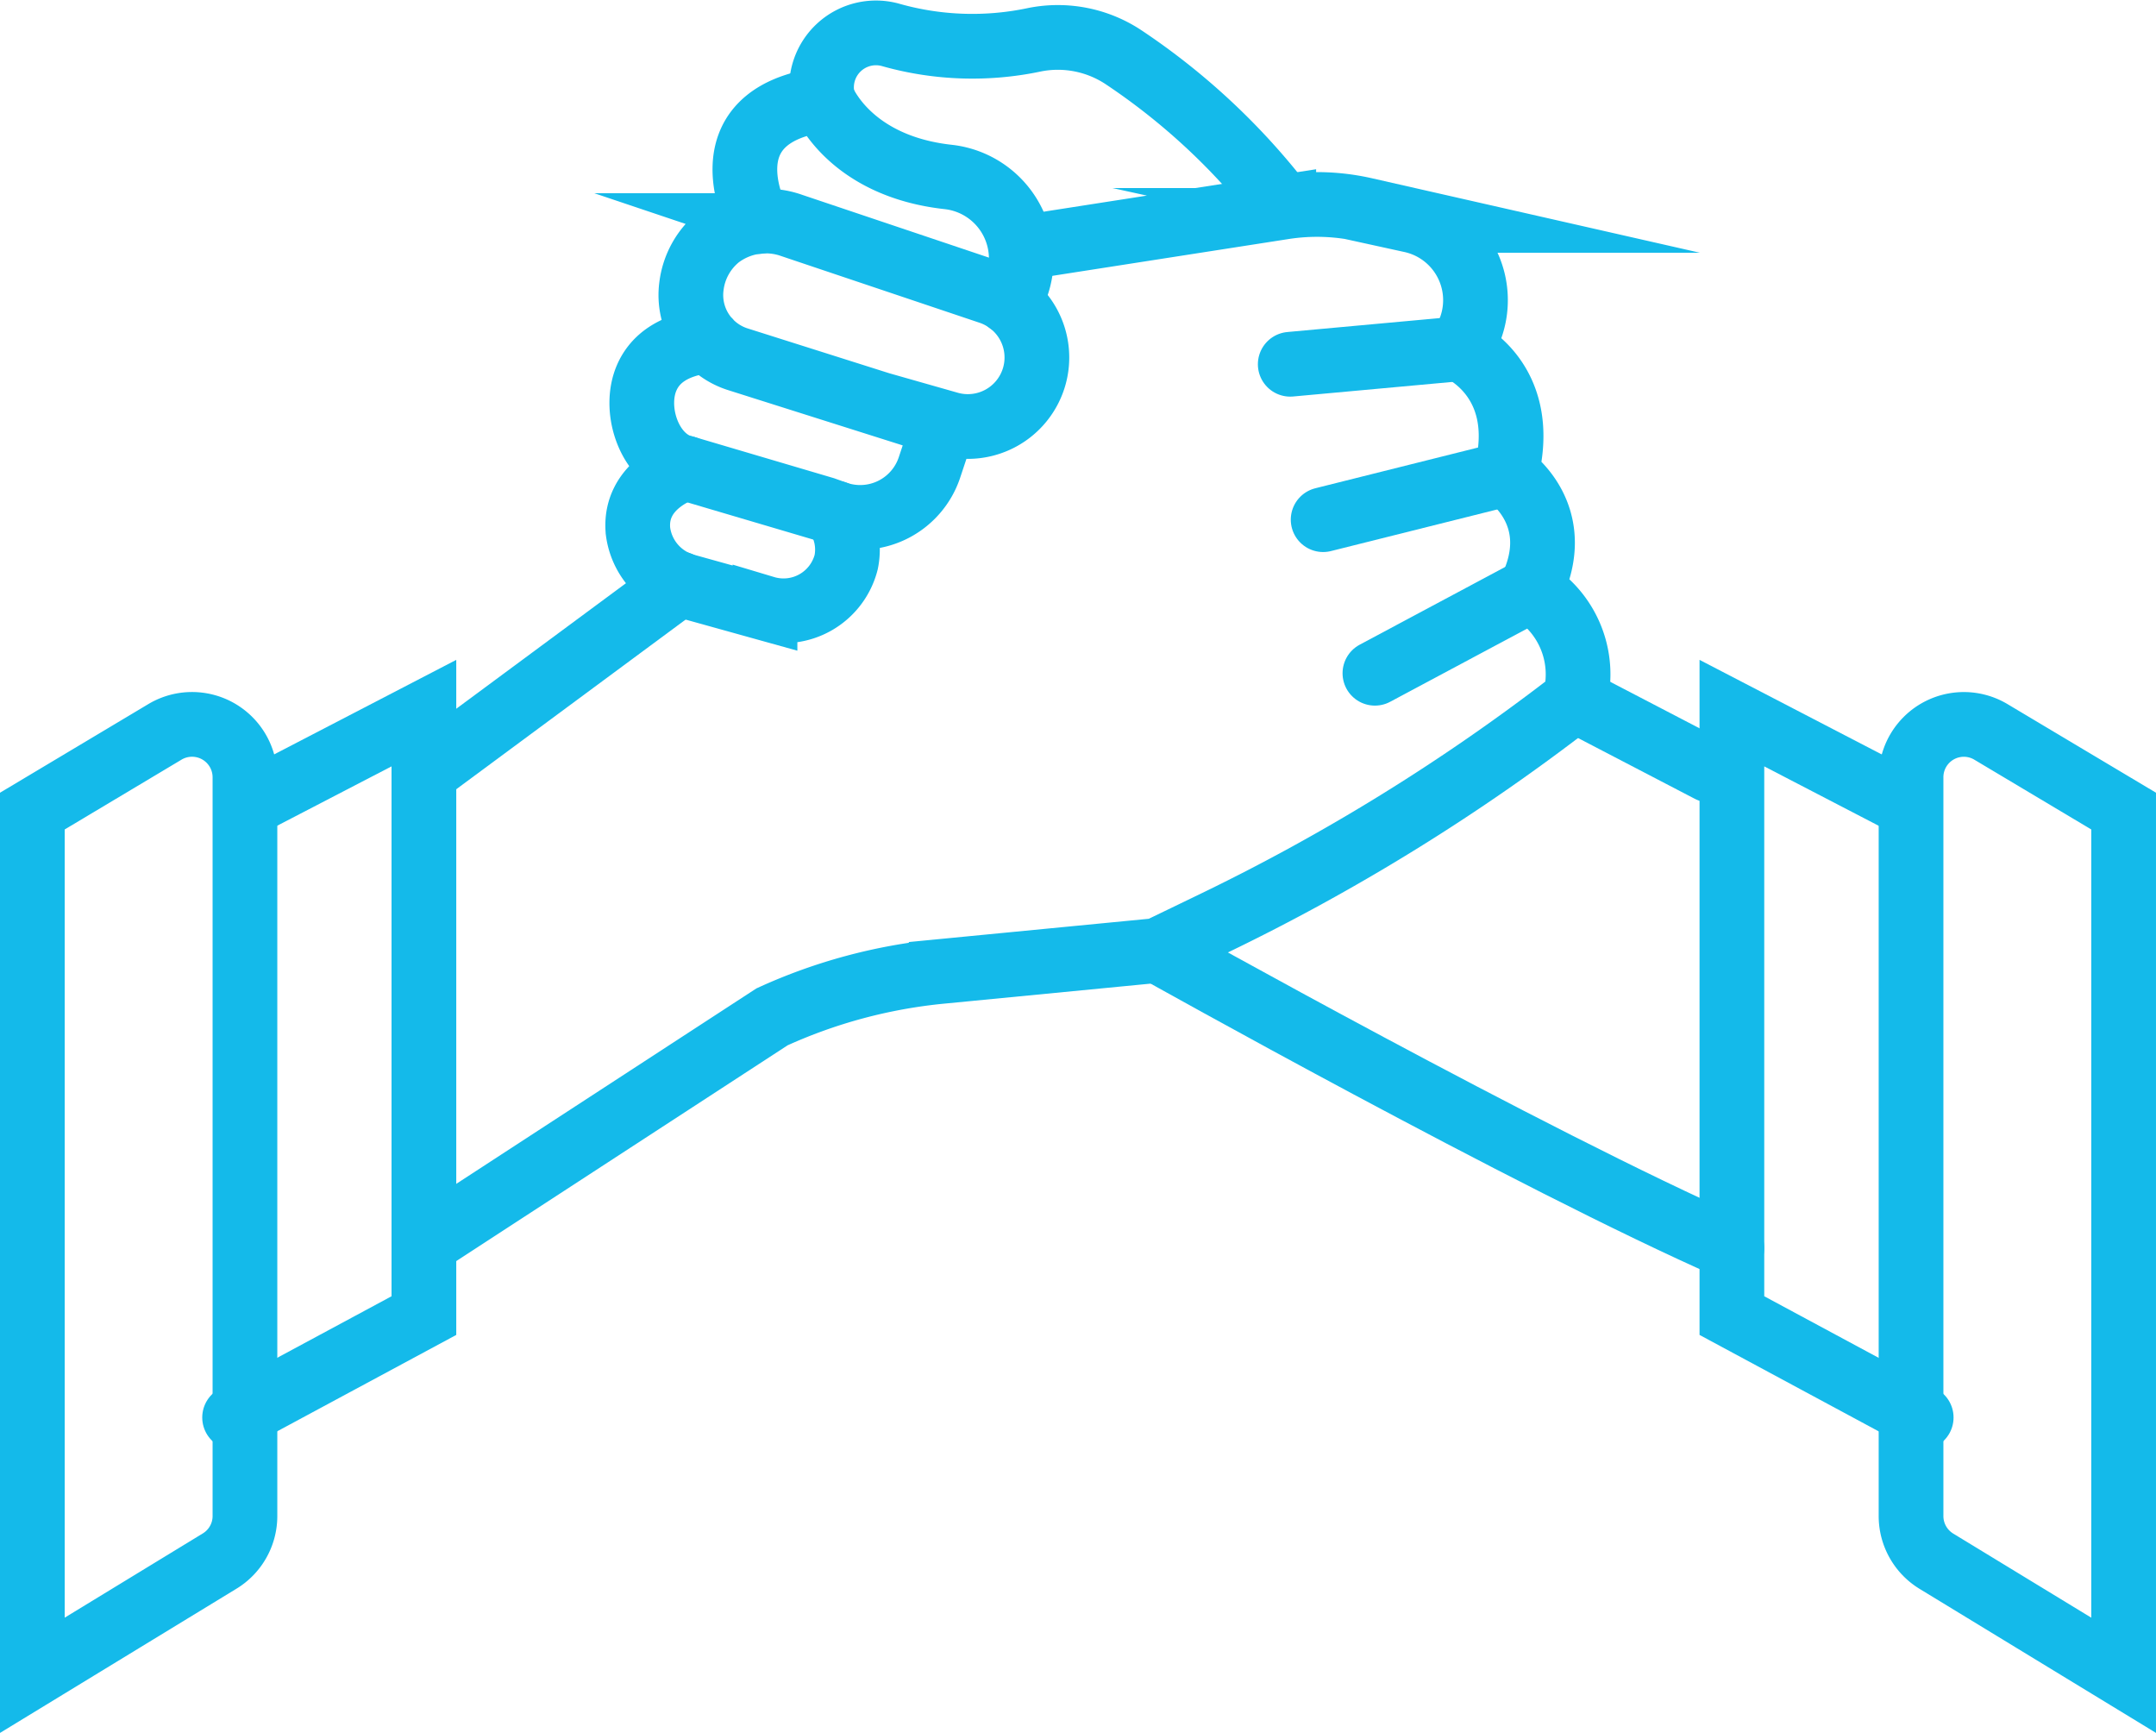
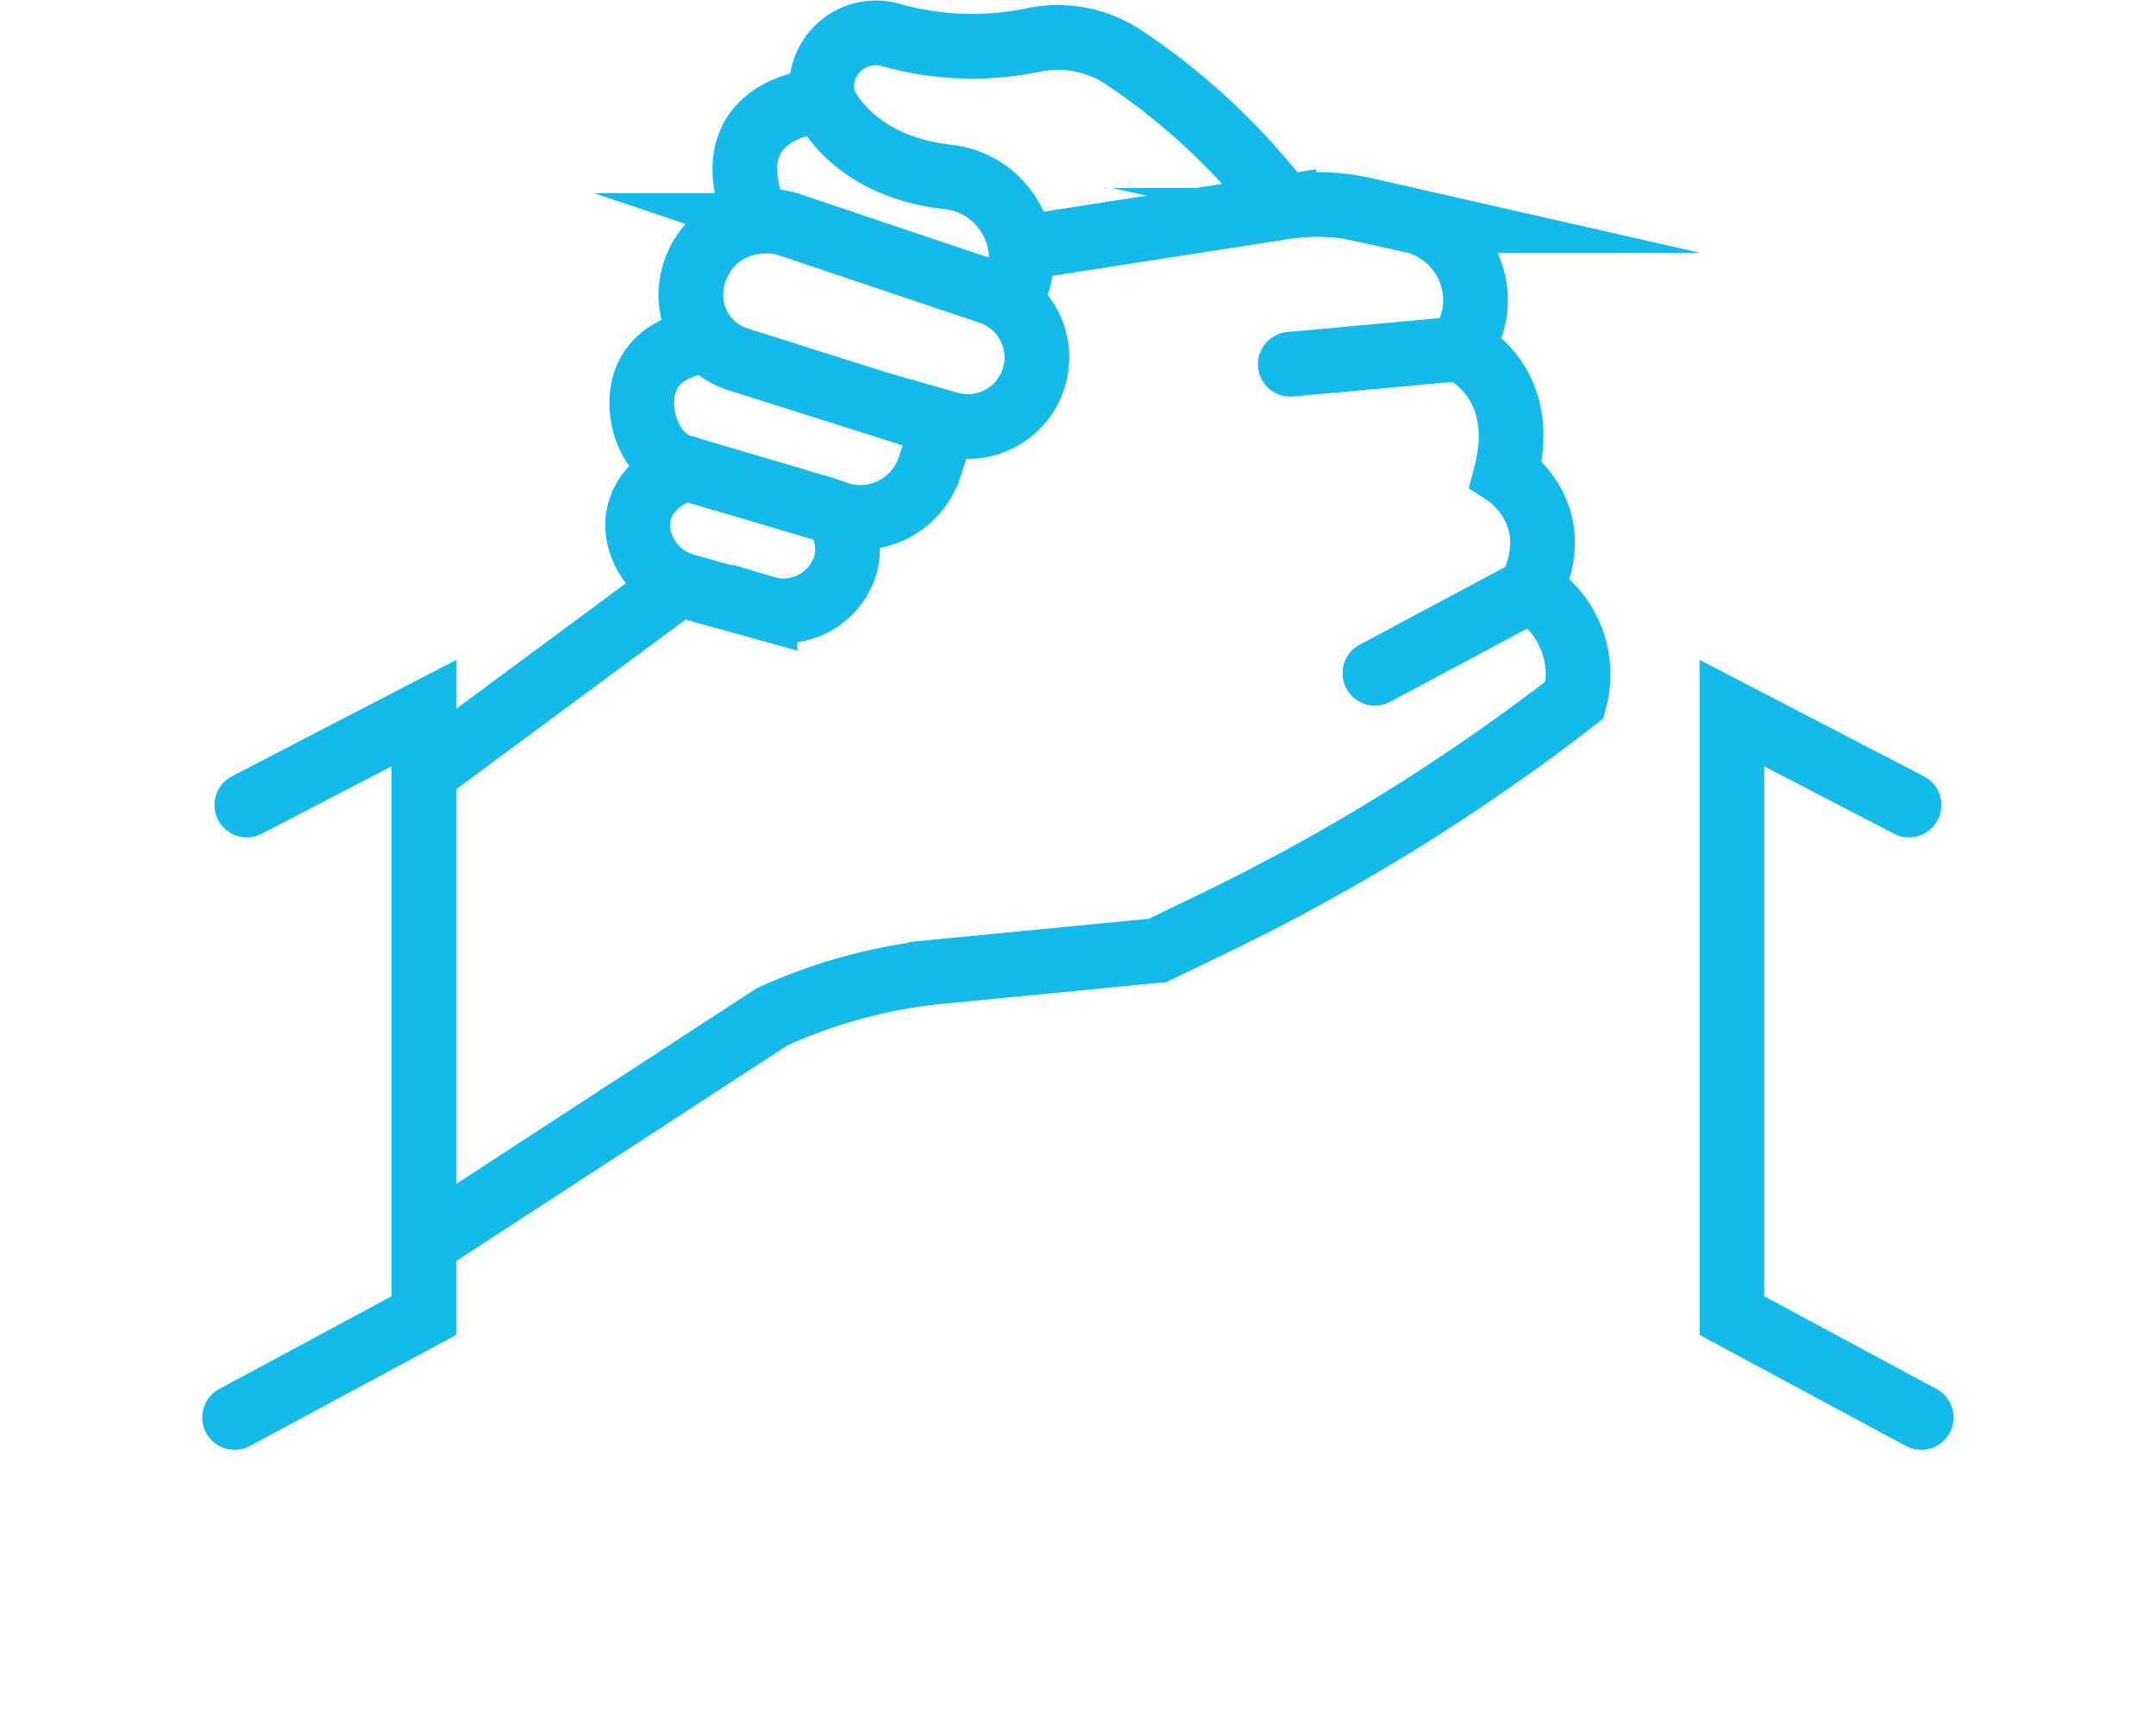
<svg xmlns="http://www.w3.org/2000/svg" width="155.493" height="124.948" viewBox="0 0 155.493 124.948">
  <g id="Group_534" data-name="Group 534" transform="translate(-2577.954 911.975)">
    <path id="path2100" d="M2637.3-904.8a1.3,1.3,0,0,1-.027-.141,3.926,3.926,0,0,1,4.974-4.5,21.635,21.635,0,0,0,10.333.328,8.578,8.578,0,0,1,6.4,1.261,48.3,48.3,0,0,1,11.2,10.353" fill="none" stroke="#14baea" stroke-linecap="round" stroke-miterlimit="10" stroke-width="4.667" />
    <path id="path2098" d="M2632.647-896s-4.134-7.593,4.653-8.792c0,0,1.826,4.791,9.067,5.58a5.924,5.924,0,0,1,4.44,8.864c-.027.051-.067.1-.093.149" fill="none" stroke="#14baea" stroke-linecap="round" stroke-miterlimit="10" stroke-width="4.667" />
    <path id="path2102" d="M2651.62-894.1l18.92-2.947a15.6,15.6,0,0,1,5.84.2l3.36.763a5.887,5.887,0,0,1,3.573,9.113c-.027.045-.067.092-.093.139,0,0,5.107,2.156,3.346,9.023,0,0,4.48,2.875,1.76,8.385a7.081,7.081,0,0,1,3.2,7.905h0a146.265,146.265,0,0,1-26.093,16.148l-3.987,1.925-15.613,1.513a38.189,38.189,0,0,0-12.2,3.276l-25.107,16.345" fill="none" stroke="#14baea" stroke-linecap="round" stroke-miterlimit="10" stroke-width="4.667" />
    <path id="path2104" d="M2627.407-878.222s-3.773,1.1-3.44,4.547a4.728,4.728,0,0,0,3.52,3.976l5.64,1.569a4.662,4.662,0,0,0,5.854-3.312,4.481,4.481,0,0,0-.76-3.535" fill="none" stroke="#14baea" stroke-linecap="round" stroke-miterlimit="10" stroke-width="4.667" />
    <path id="path2106" d="M2626.967-869.882l-18.44,13.637" fill="none" stroke="#14baea" stroke-linecap="round" stroke-miterlimit="10" stroke-width="4.667" />
-     <path id="path2108" d="M2661.447-843.442s26.88,15.067,41.413,21.455" fill="none" stroke="#14baea" stroke-linecap="round" stroke-miterlimit="10" stroke-width="4.667" />
-     <path id="path2110" d="M2691.527-861.515l9.733,5.065" fill="none" stroke="#14baea" stroke-linecap="round" stroke-miterlimit="10" stroke-width="4.667" />
    <path id="path2112" d="M2683.22-886.828l-12.213,1.117" fill="none" stroke="#14baea" stroke-linecap="round" stroke-miterlimit="10" stroke-width="4.667" />
-     <path id="path2114" d="M2686.567-877.806l-13.187,3.3" fill="none" stroke="#14baea" stroke-linecap="round" stroke-miterlimit="10" stroke-width="4.667" />
    <path id="path2116" d="M2688.327-869.421l-11.213,5.989" fill="none" stroke="#14baea" stroke-linecap="round" stroke-miterlimit="10" stroke-width="4.667" />
    <path id="path2118" d="M2595.753-853.929l12.773-6.628v43.44l-13.653,7.347" fill="none" stroke="#14baea" stroke-linecap="round" stroke-miterlimit="10" stroke-width="4.667" />
-     <path id="path2120" d="M2595.62-855.93v53.265a3.8,3.8,0,0,1-1.84,3.256l-13.493,8.227v-62.311l9.56-5.711A3.815,3.815,0,0,1,2595.62-855.93Z" fill="none" stroke="#14baea" stroke-linecap="round" stroke-miterlimit="10" stroke-width="4.667" />
    <path id="path2122" d="M2715.633-853.929l-12.773-6.628v43.44l13.653,7.347" fill="none" stroke="#14baea" stroke-linecap="round" stroke-miterlimit="10" stroke-width="4.667" />
-     <path id="path2124" d="M2715.78-855.93v53.265a3.815,3.815,0,0,0,1.826,3.256l13.507,8.227v-62.311l-9.573-5.711A3.808,3.808,0,0,0,2715.78-855.93Z" fill="none" stroke="#14baea" stroke-linecap="round" stroke-miterlimit="10" stroke-width="4.667" />
    <path id="path2126" d="M2641.42-882.827l4.973,1.415a4.982,4.982,0,0,0,6.133-3.357h0a4.977,4.977,0,0,0-3.187-6.148l-14.253-4.791a5.6,5.6,0,0,0-5.293.815,5.416,5.416,0,0,0-1.973,3.567,4.854,4.854,0,0,0,3.374,5.263l14.826,4.692-1.027,3.087a5.268,5.268,0,0,1-6.773,3.309l-.84-.3-10.454-3.088c-2.253-.851-3.293-4.2-2.32-6.4.56-1.269,1.826-2.372,4.467-2.652" fill="none" stroke="#14baea" stroke-linecap="round" stroke-miterlimit="10" stroke-width="4.667" />
  </g>
</svg>